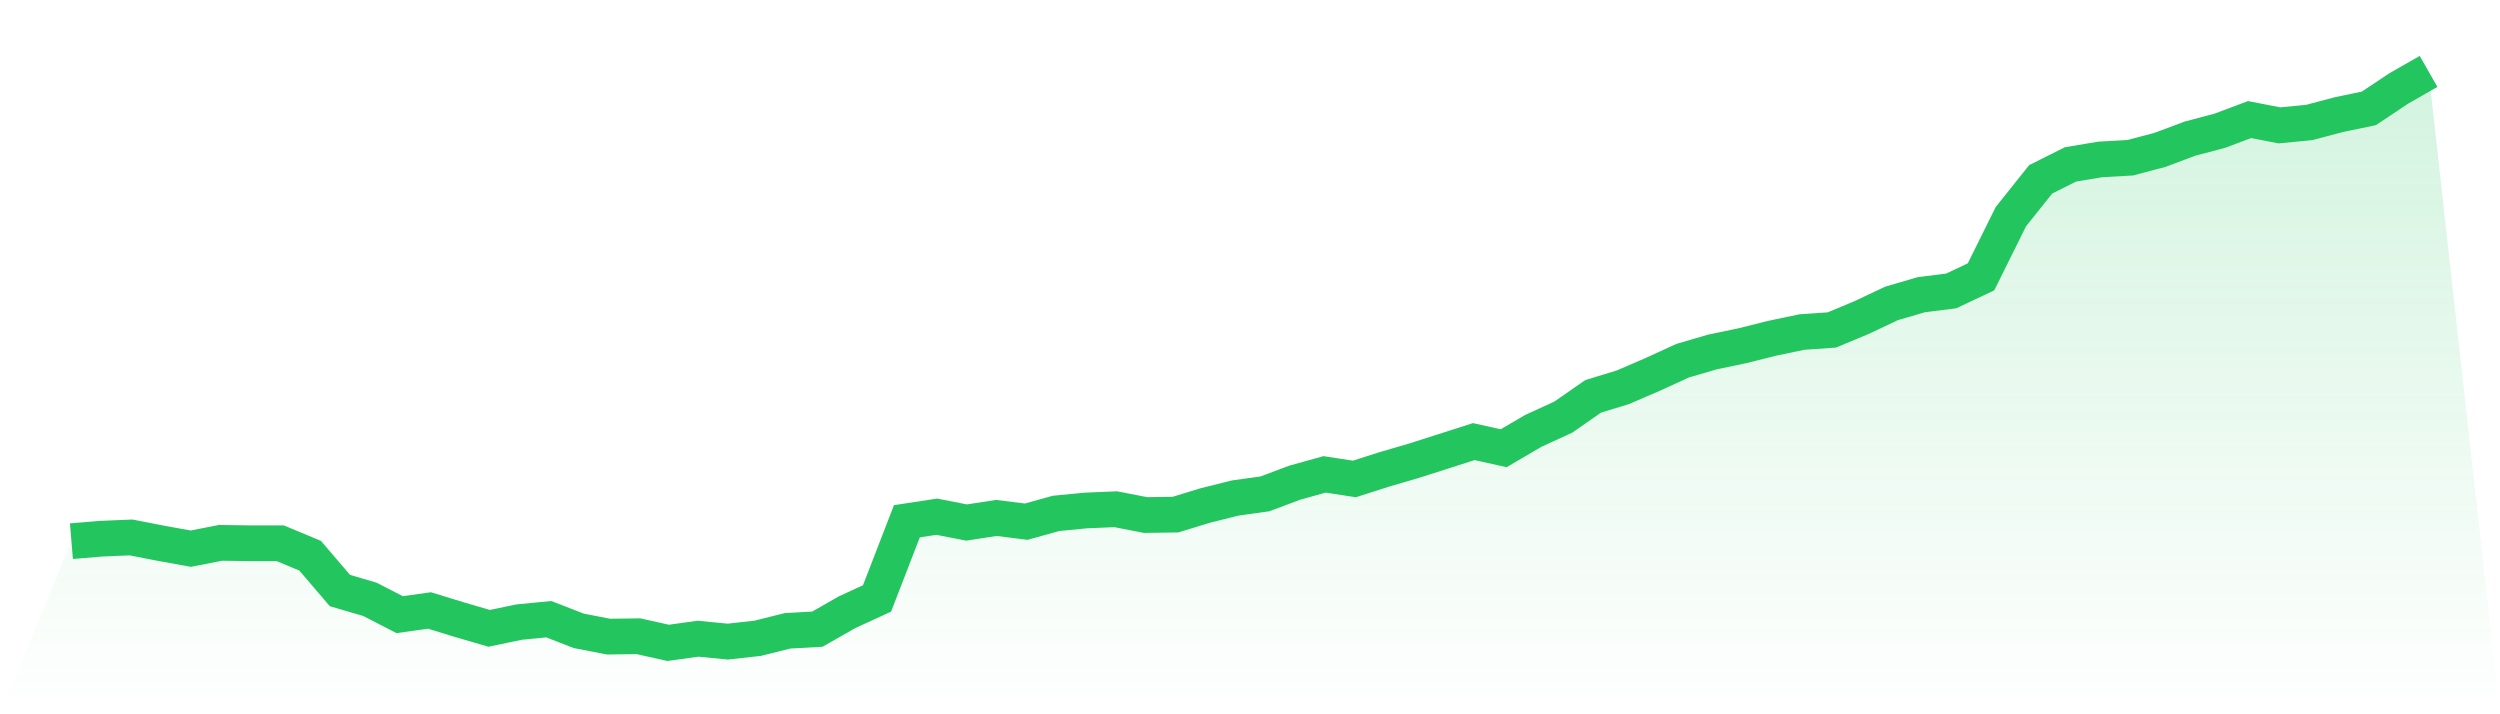
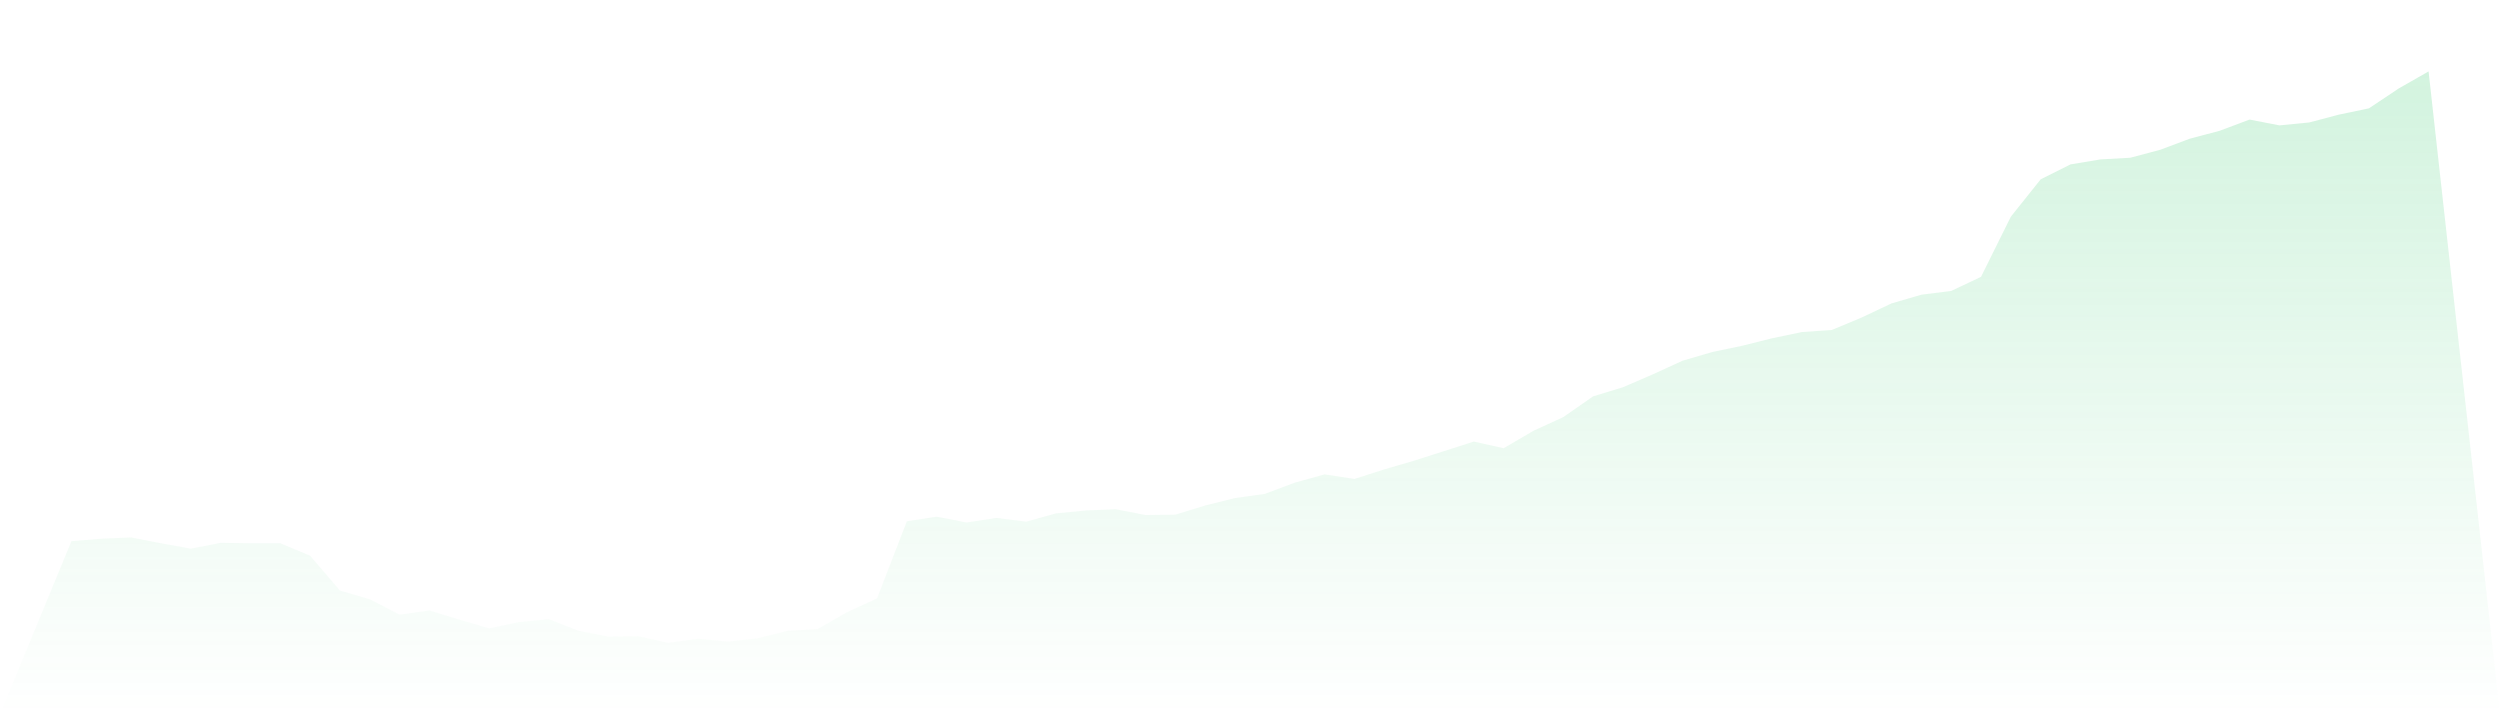
<svg xmlns="http://www.w3.org/2000/svg" viewBox="0 0 140 40">
  <defs>
    <linearGradient id="gradient" x1="0" x2="0" y1="0" y2="1">
      <stop offset="0%" stop-color="#22c55e" stop-opacity="0.2" />
      <stop offset="100%" stop-color="#22c55e" stop-opacity="0" />
    </linearGradient>
  </defs>
  <path d="M4,30.306 L4,30.306 L5.671,30.167 L7.342,30.097 L9.013,30.423 L10.684,30.725 L12.354,30.399 L14.025,30.423 L15.696,30.423 L17.367,31.12 L19.038,33.072 L20.709,33.56 L22.38,34.42 L24.051,34.187 L25.722,34.699 L27.392,35.187 L29.063,34.838 L30.734,34.675 L32.405,35.326 L34.076,35.651 L35.747,35.628 L37.418,36 L39.089,35.768 L40.759,35.93 L42.43,35.744 L44.101,35.326 L45.772,35.233 L47.443,34.28 L49.114,33.513 L50.785,29.191 L52.456,28.935 L54.127,29.261 L55.797,29.005 L57.468,29.214 L59.139,28.749 L60.81,28.587 L62.481,28.517 L64.152,28.842 L65.823,28.819 L67.494,28.308 L69.165,27.89 L70.835,27.657 L72.506,27.03 L74.177,26.565 L75.848,26.821 L77.519,26.286 L79.19,25.798 L80.861,25.264 L82.532,24.729 L84.203,25.101 L85.873,24.125 L87.544,23.358 L89.215,22.196 L90.886,21.685 L92.557,20.964 L94.228,20.198 L95.899,19.71 L97.57,19.361 L99.24,18.943 L100.911,18.594 L102.582,18.478 L104.253,17.781 L105.924,16.991 L107.595,16.503 L109.266,16.293 L110.937,15.503 L112.608,12.134 L114.278,10.042 L115.949,9.206 L117.62,8.927 L119.291,8.834 L120.962,8.392 L122.633,7.765 L124.304,7.323 L125.975,6.696 L127.646,7.021 L129.316,6.858 L130.987,6.417 L132.658,6.068 L134.329,4.953 L136,4 L140,40 L0,40 z" fill="url(#gradient)" />
-   <path d="M4,30.306 L4,30.306 L5.671,30.167 L7.342,30.097 L9.013,30.423 L10.684,30.725 L12.354,30.399 L14.025,30.423 L15.696,30.423 L17.367,31.12 L19.038,33.072 L20.709,33.56 L22.38,34.42 L24.051,34.187 L25.722,34.699 L27.392,35.187 L29.063,34.838 L30.734,34.675 L32.405,35.326 L34.076,35.651 L35.747,35.628 L37.418,36 L39.089,35.768 L40.759,35.93 L42.43,35.744 L44.101,35.326 L45.772,35.233 L47.443,34.28 L49.114,33.513 L50.785,29.191 L52.456,28.935 L54.127,29.261 L55.797,29.005 L57.468,29.214 L59.139,28.749 L60.81,28.587 L62.481,28.517 L64.152,28.842 L65.823,28.819 L67.494,28.308 L69.165,27.89 L70.835,27.657 L72.506,27.03 L74.177,26.565 L75.848,26.821 L77.519,26.286 L79.19,25.798 L80.861,25.264 L82.532,24.729 L84.203,25.101 L85.873,24.125 L87.544,23.358 L89.215,22.196 L90.886,21.685 L92.557,20.964 L94.228,20.198 L95.899,19.71 L97.57,19.361 L99.24,18.943 L100.911,18.594 L102.582,18.478 L104.253,17.781 L105.924,16.991 L107.595,16.503 L109.266,16.293 L110.937,15.503 L112.608,12.134 L114.278,10.042 L115.949,9.206 L117.62,8.927 L119.291,8.834 L120.962,8.392 L122.633,7.765 L124.304,7.323 L125.975,6.696 L127.646,7.021 L129.316,6.858 L130.987,6.417 L132.658,6.068 L134.329,4.953 L136,4" fill="none" stroke="#22c55e" stroke-width="2" />
</svg>